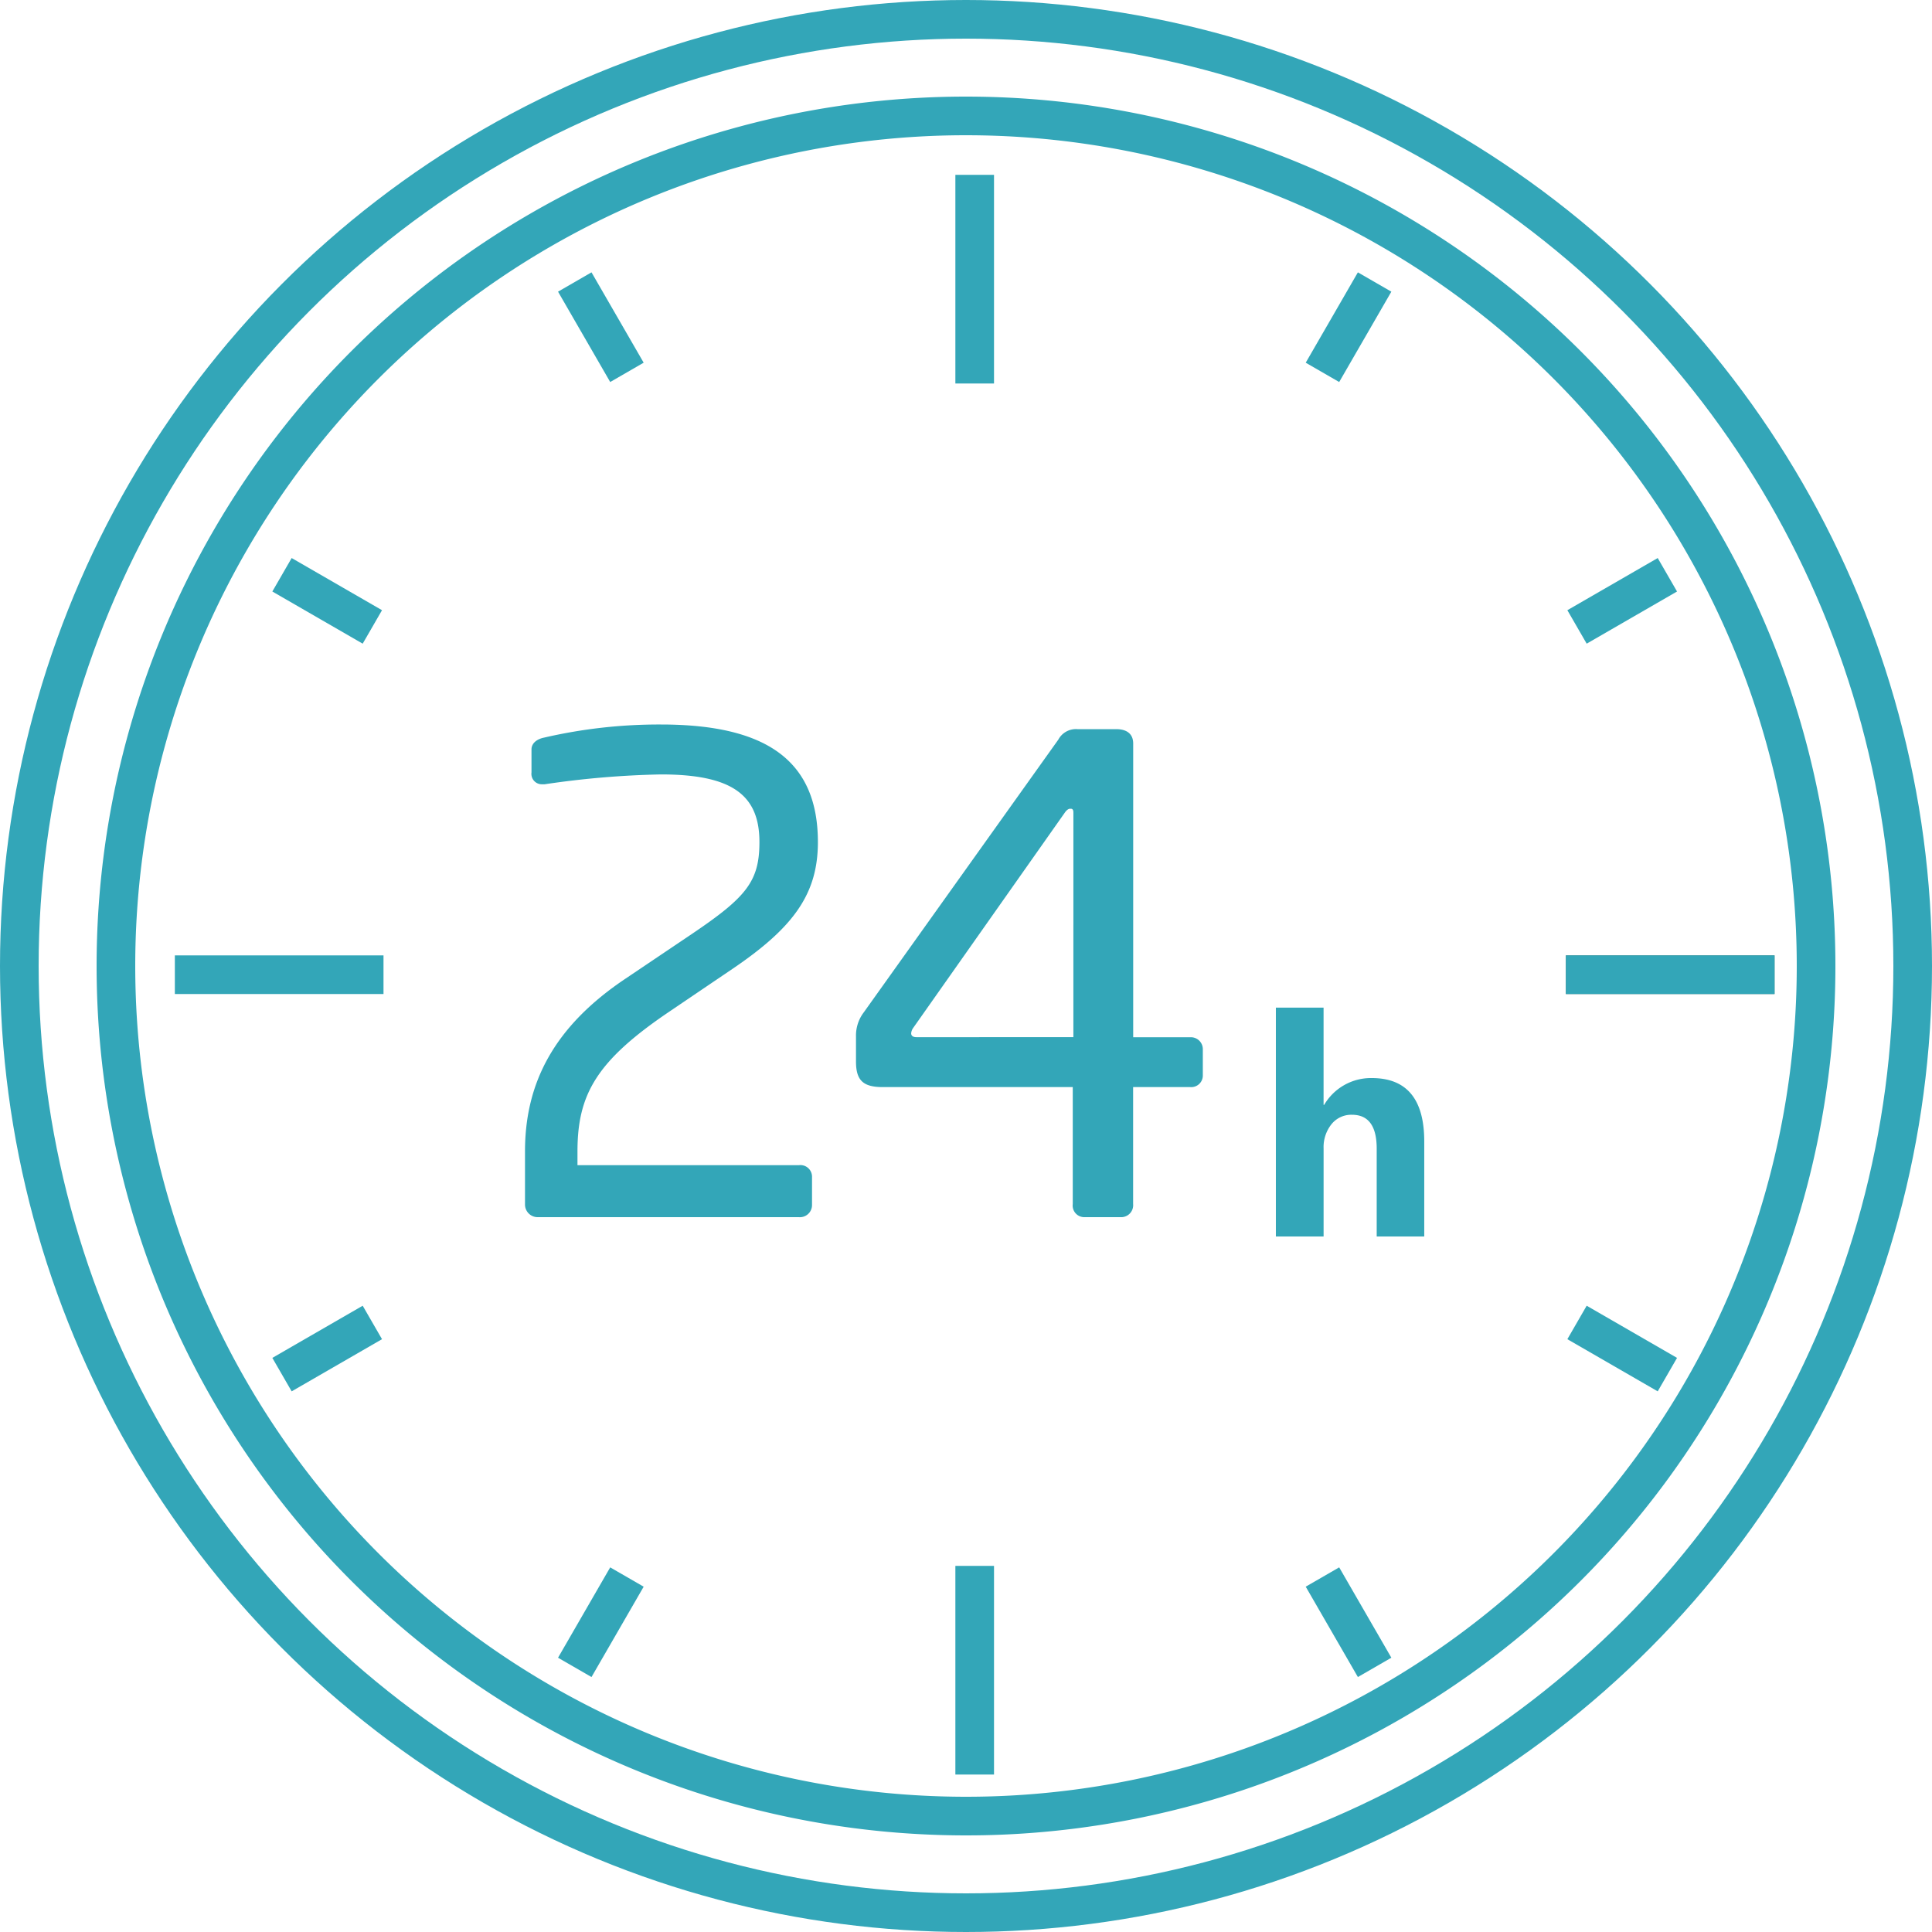
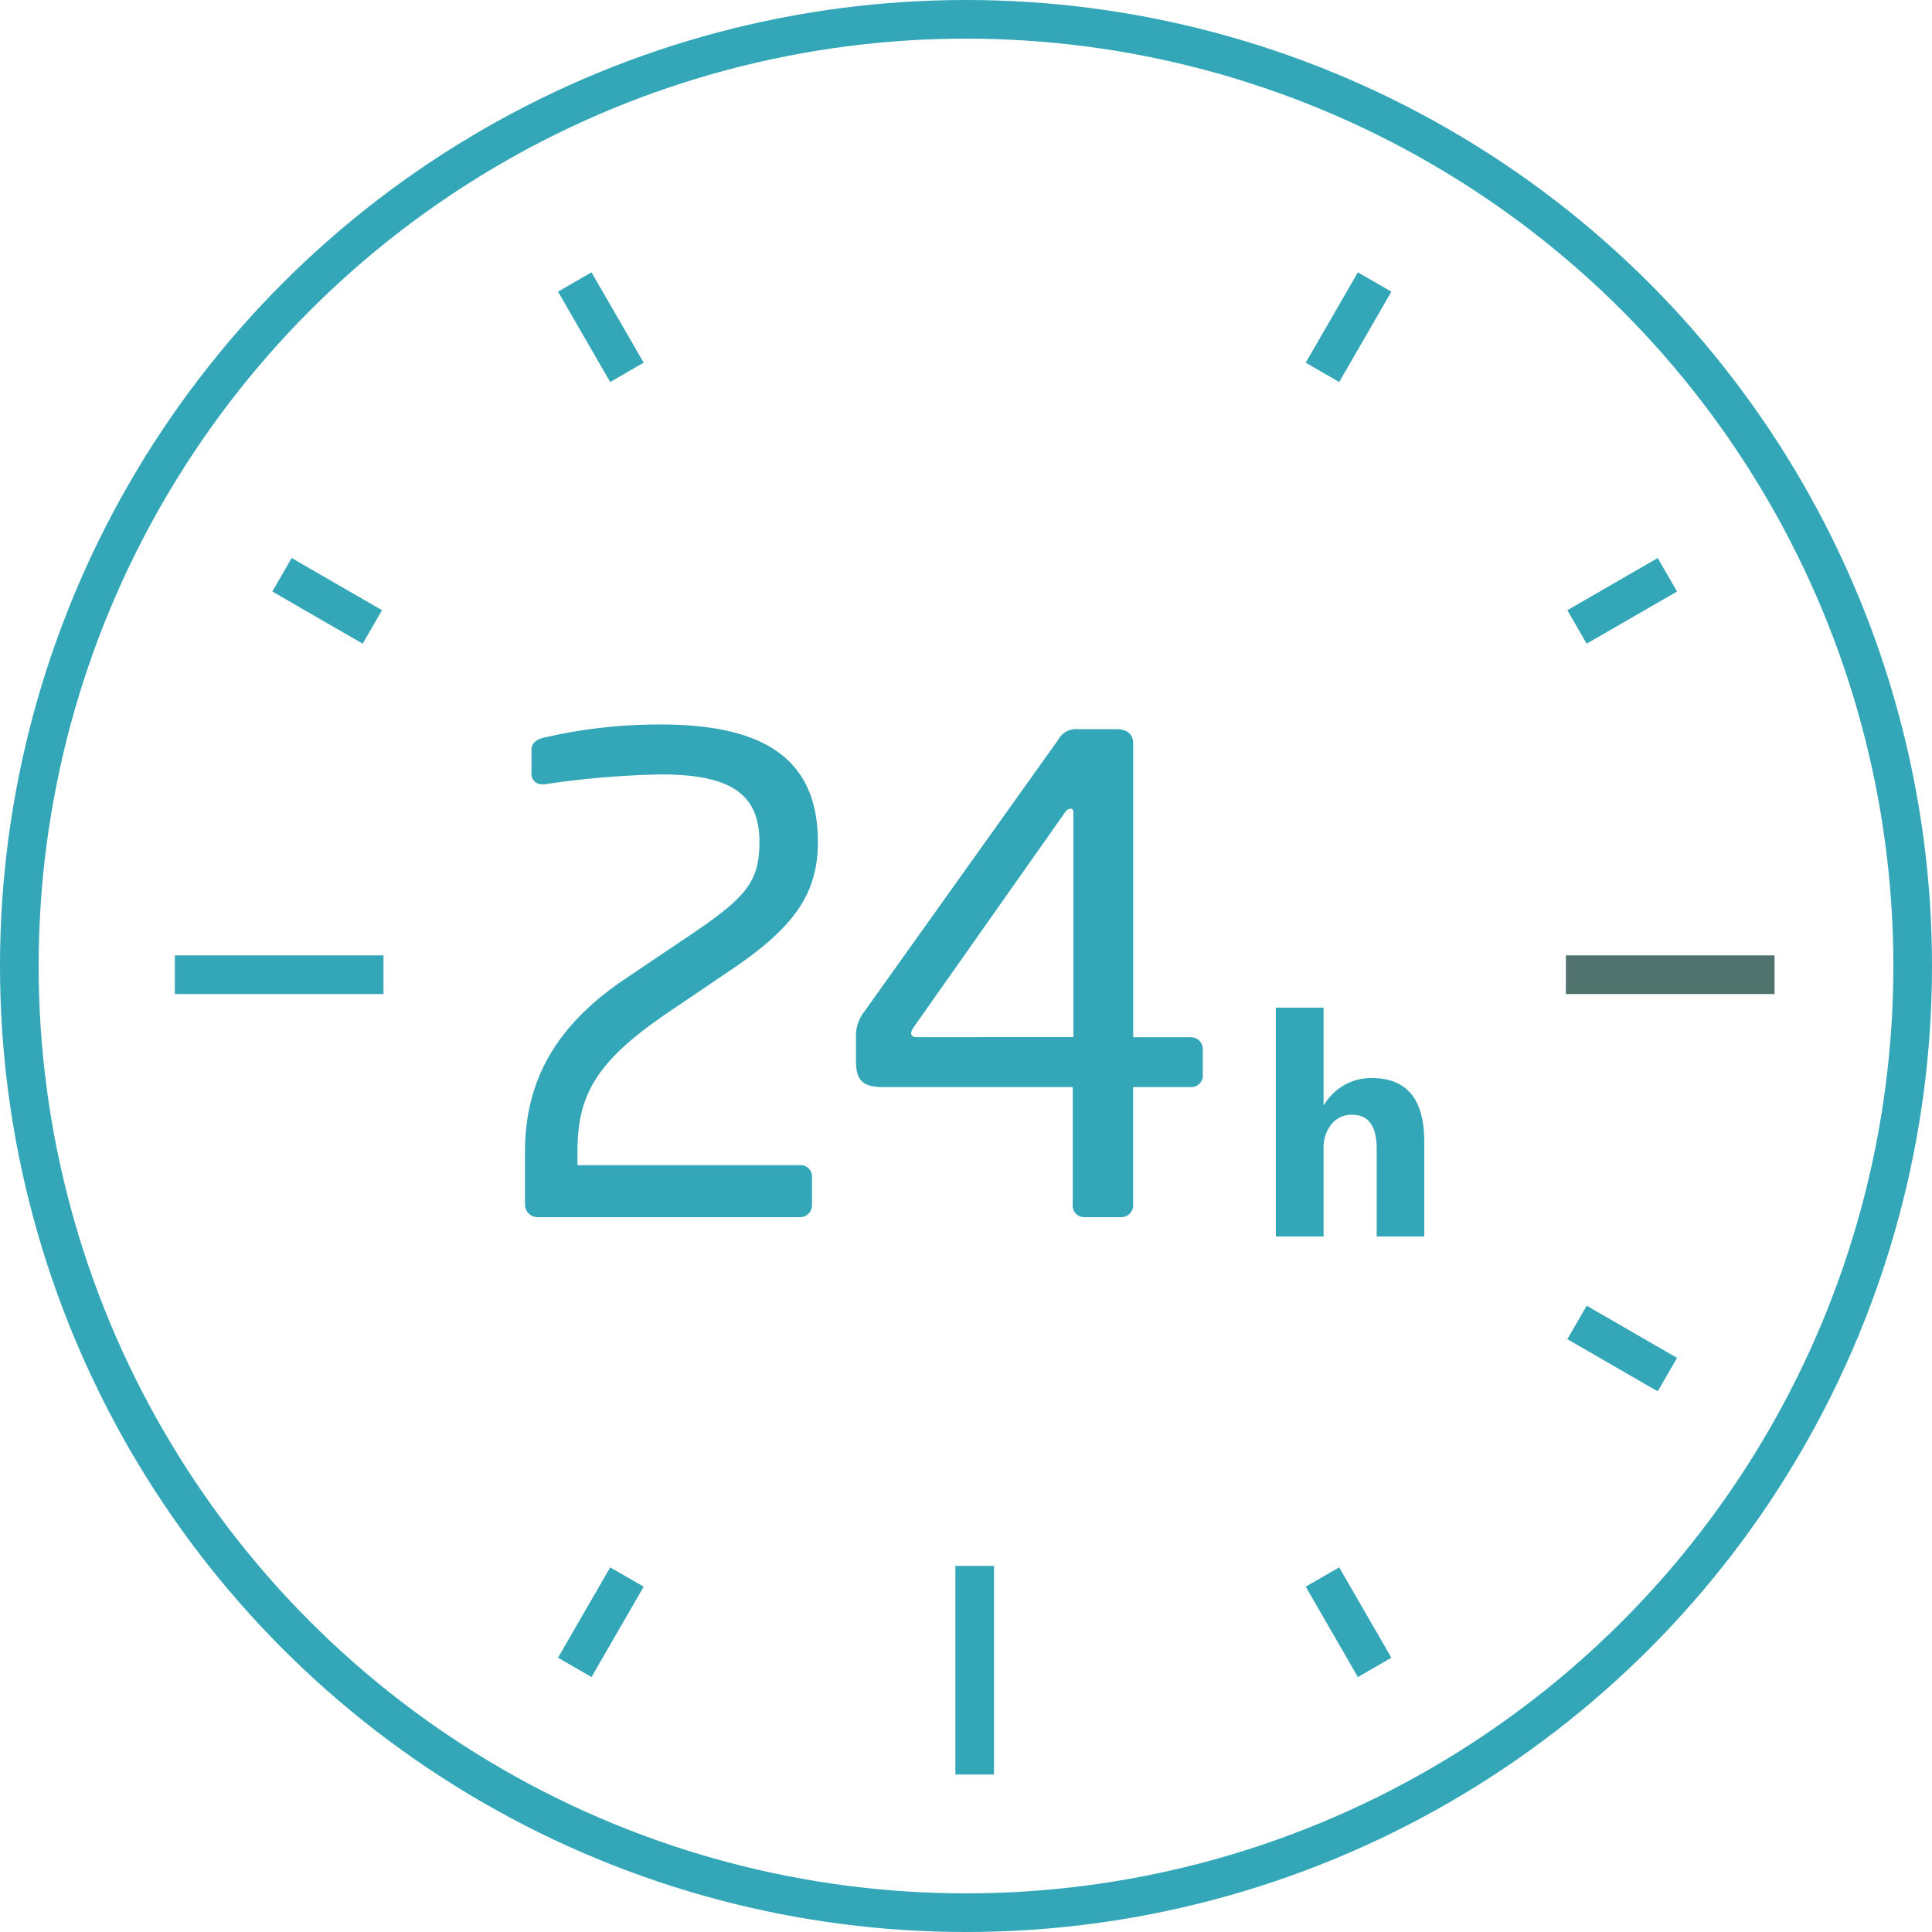
<svg xmlns="http://www.w3.org/2000/svg" id="Group_906" data-name="Group 906" viewBox="-3249 3733 100 100">
  <defs>
    <style>
      .cls-1 {
        fill: #33a6b8;
      }

      .cls-2, .cls-3, .cls-5 {
        fill: none;
      }

      .cls-2 {
        stroke: #33a6b8;
      }

      .cls-2, .cls-3 {
        stroke-width: 2px;
      }

      .cls-3 {
        stroke: #4f726c;
      }

      .cls-4 {
        stroke: none;
      }
    </style>
  </defs>
  <path id="Path_322" data-name="Path 322" class="cls-1" d="M-1.666-19.414c0-4.182-2.618-6.086-8.126-6.086a26.4,26.4,0,0,0-6.052.68c-.34.068-.646.272-.646.612v1.19a.538.538,0,0,0,.544.612h.136a46.877,46.877,0,0,1,6.018-.51c3.672,0,5.1,1.054,5.1,3.5,0,2.04-.68,2.856-3.5,4.76l-3.434,2.312c-3.706,2.482-5.2,5.406-5.2,8.942V-.646A.654.654,0,0,0-16.15,0h13.5a.627.627,0,0,0,.68-.612v-1.5a.6.6,0,0,0-.68-.578H-14.11V-3.4c0-2.958.986-4.692,4.76-7.242l3.264-2.21C-2.924-14.994-1.666-16.728-1.666-19.414ZM18.258-7.344V-8.7a.617.617,0,0,0-.646-.612H14.654v-15.2c0-.51-.34-.748-.884-.748H11.764a1.034,1.034,0,0,0-.986.544L.714-10.608A1.988,1.988,0,0,0,.306-9.35v1.292c0,.986.374,1.326,1.394,1.326h9.826V-.68A.6.6,0,0,0,12.1,0h1.972a.62.62,0,0,0,.578-.68V-6.732h2.958A.6.6,0,0,0,18.258-7.344Zm-6.7-1.972H3.434c-.17,0-.272-.068-.272-.2a.543.543,0,0,1,.1-.272l7.854-11.152c.068-.1.17-.2.272-.2h.034c.1,0,.136.068.136.2Z" transform="translate(-3205 3796)" />
  <path id="Path_323" data-name="Path 323" class="cls-1" d="M8.719,0H6.258V-4.547Q6.258-6.3,4.977-6.3a1.312,1.312,0,0,0-1.062.492,1.9,1.9,0,0,0-.406,1.25V0H1.039V-11.844H3.508v5.031h.031A2.805,2.805,0,0,1,6-8.2q2.719,0,2.719,3.281Z" transform="translate(-3184 3797)" />
  <g id="Group_321" data-name="Group 321" transform="translate(-3438 2420)">
-     <path id="Path_116" data-name="Path 116" class="cls-2" d="M45,1A44,44,0,1,1,1,45,44,44,0,0,1,45,1Z" transform="translate(194 1318)" />
-     <line id="Line_74" data-name="Line 74" class="cls-2" y2="10.8" transform="translate(239.45 1322.05)" />
    <line id="Line_75" data-name="Line 75" class="cls-2" y2="10.8" transform="translate(239.45 1394.05)" />
    <line id="Line_76" data-name="Line 76" class="cls-3" y2="10.8" transform="translate(280.85 1363.45) rotate(90)" />
    <line id="Line_77" data-name="Line 77" class="cls-2" y2="10.8" transform="translate(208.85 1363.45) rotate(90)" />
    <line id="Line_78" data-name="Line 78" class="cls-2" y2="5.4" transform="translate(260.15 1327.597) rotate(30)" />
-     <line id="Line_80" data-name="Line 80" class="cls-2" y2="10.8" transform="translate(280.85 1363.45) rotate(90)" />
    <line id="Line_81" data-name="Line 81" class="cls-2" y2="5.4" transform="translate(221.45 1394.627) rotate(30)" />
    <line id="Line_82" data-name="Line 82" class="cls-2" y2="5.4" transform="translate(275.303 1384.15) rotate(120)" />
    <line id="Line_83" data-name="Line 83" class="cls-2" y2="5.4" transform="translate(208.273 1345.45) rotate(120)" />
    <line id="Line_84" data-name="Line 84" class="cls-2" y2="5.4" transform="translate(275.303 1342.75) rotate(60)" />
-     <line id="Line_85" data-name="Line 85" class="cls-2" y2="5.4" transform="translate(208.273 1381.45) rotate(60)" />
    <line id="Line_86" data-name="Line 86" class="cls-2" y2="5.4" transform="translate(260.15 1399.303) rotate(150)" />
    <line id="Line_87" data-name="Line 87" class="cls-2" y2="5.4" transform="translate(221.45 1332.273) rotate(150)" />
    <g id="Ellipse_31" data-name="Ellipse 31" class="cls-2" transform="translate(189 1313)">
-       <circle class="cls-4" cx="50" cy="50" r="50" />
      <circle class="cls-5" cx="50" cy="50" r="49" />
    </g>
  </g>
</svg>